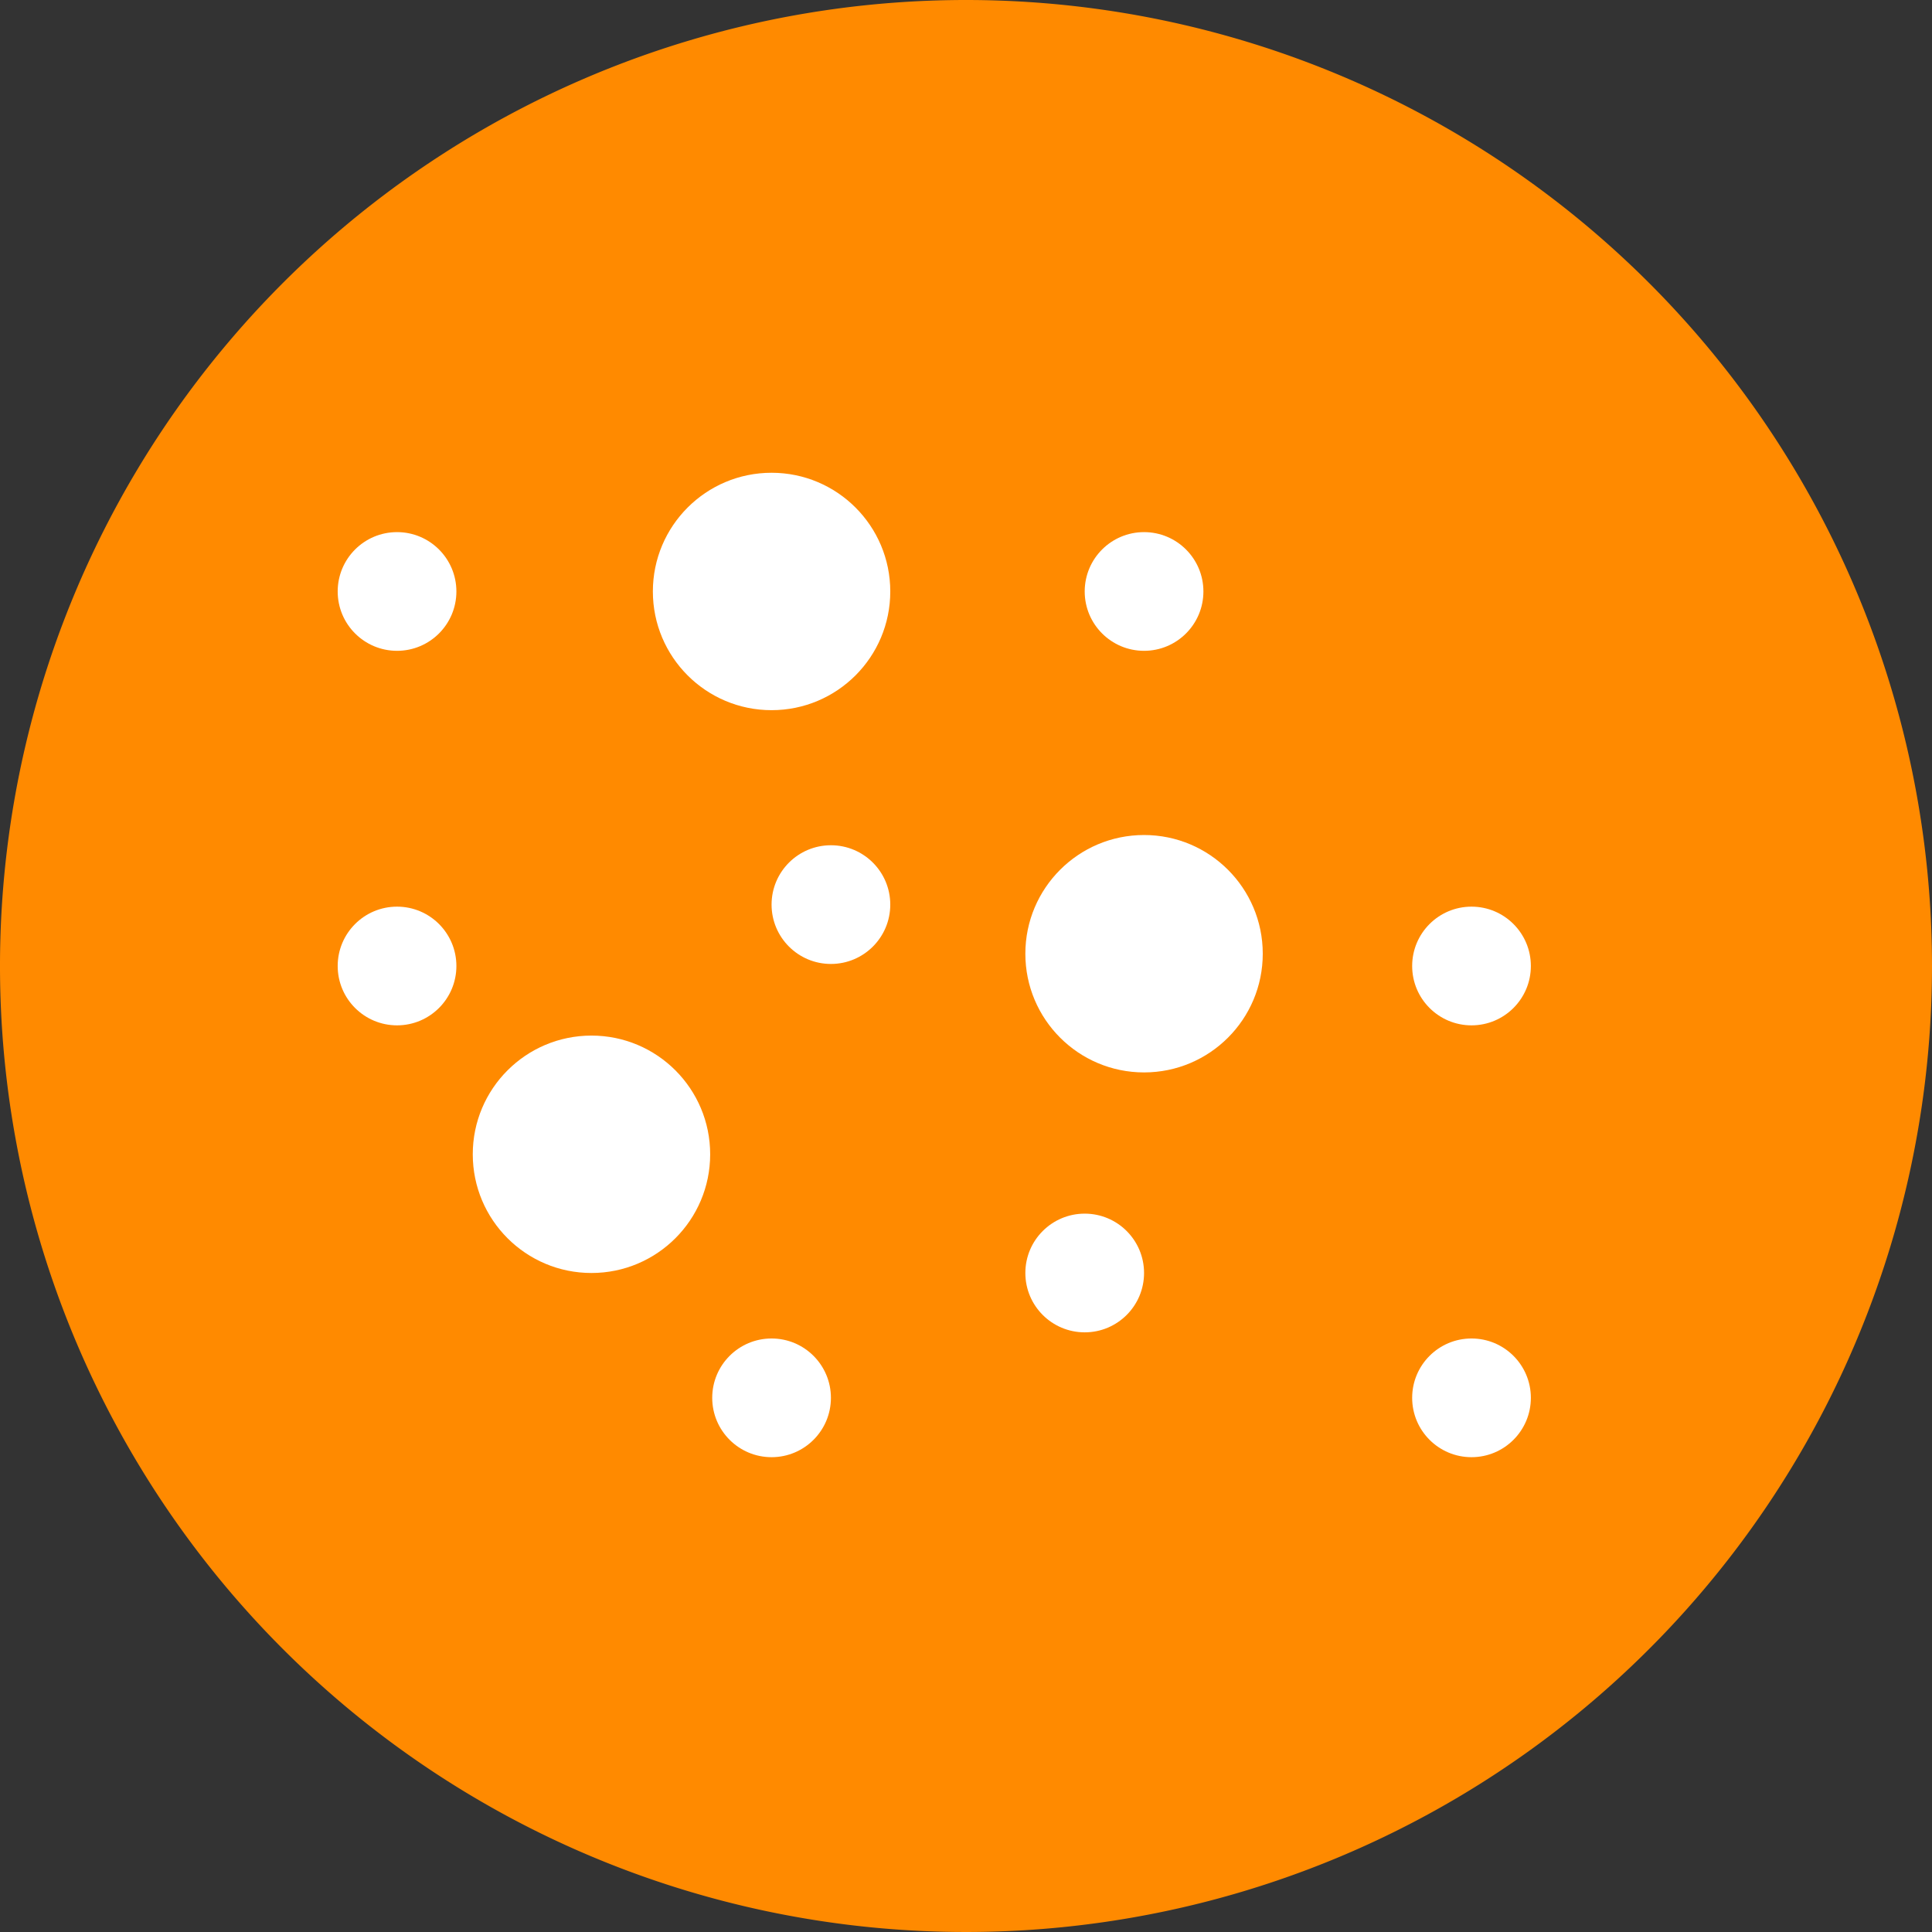
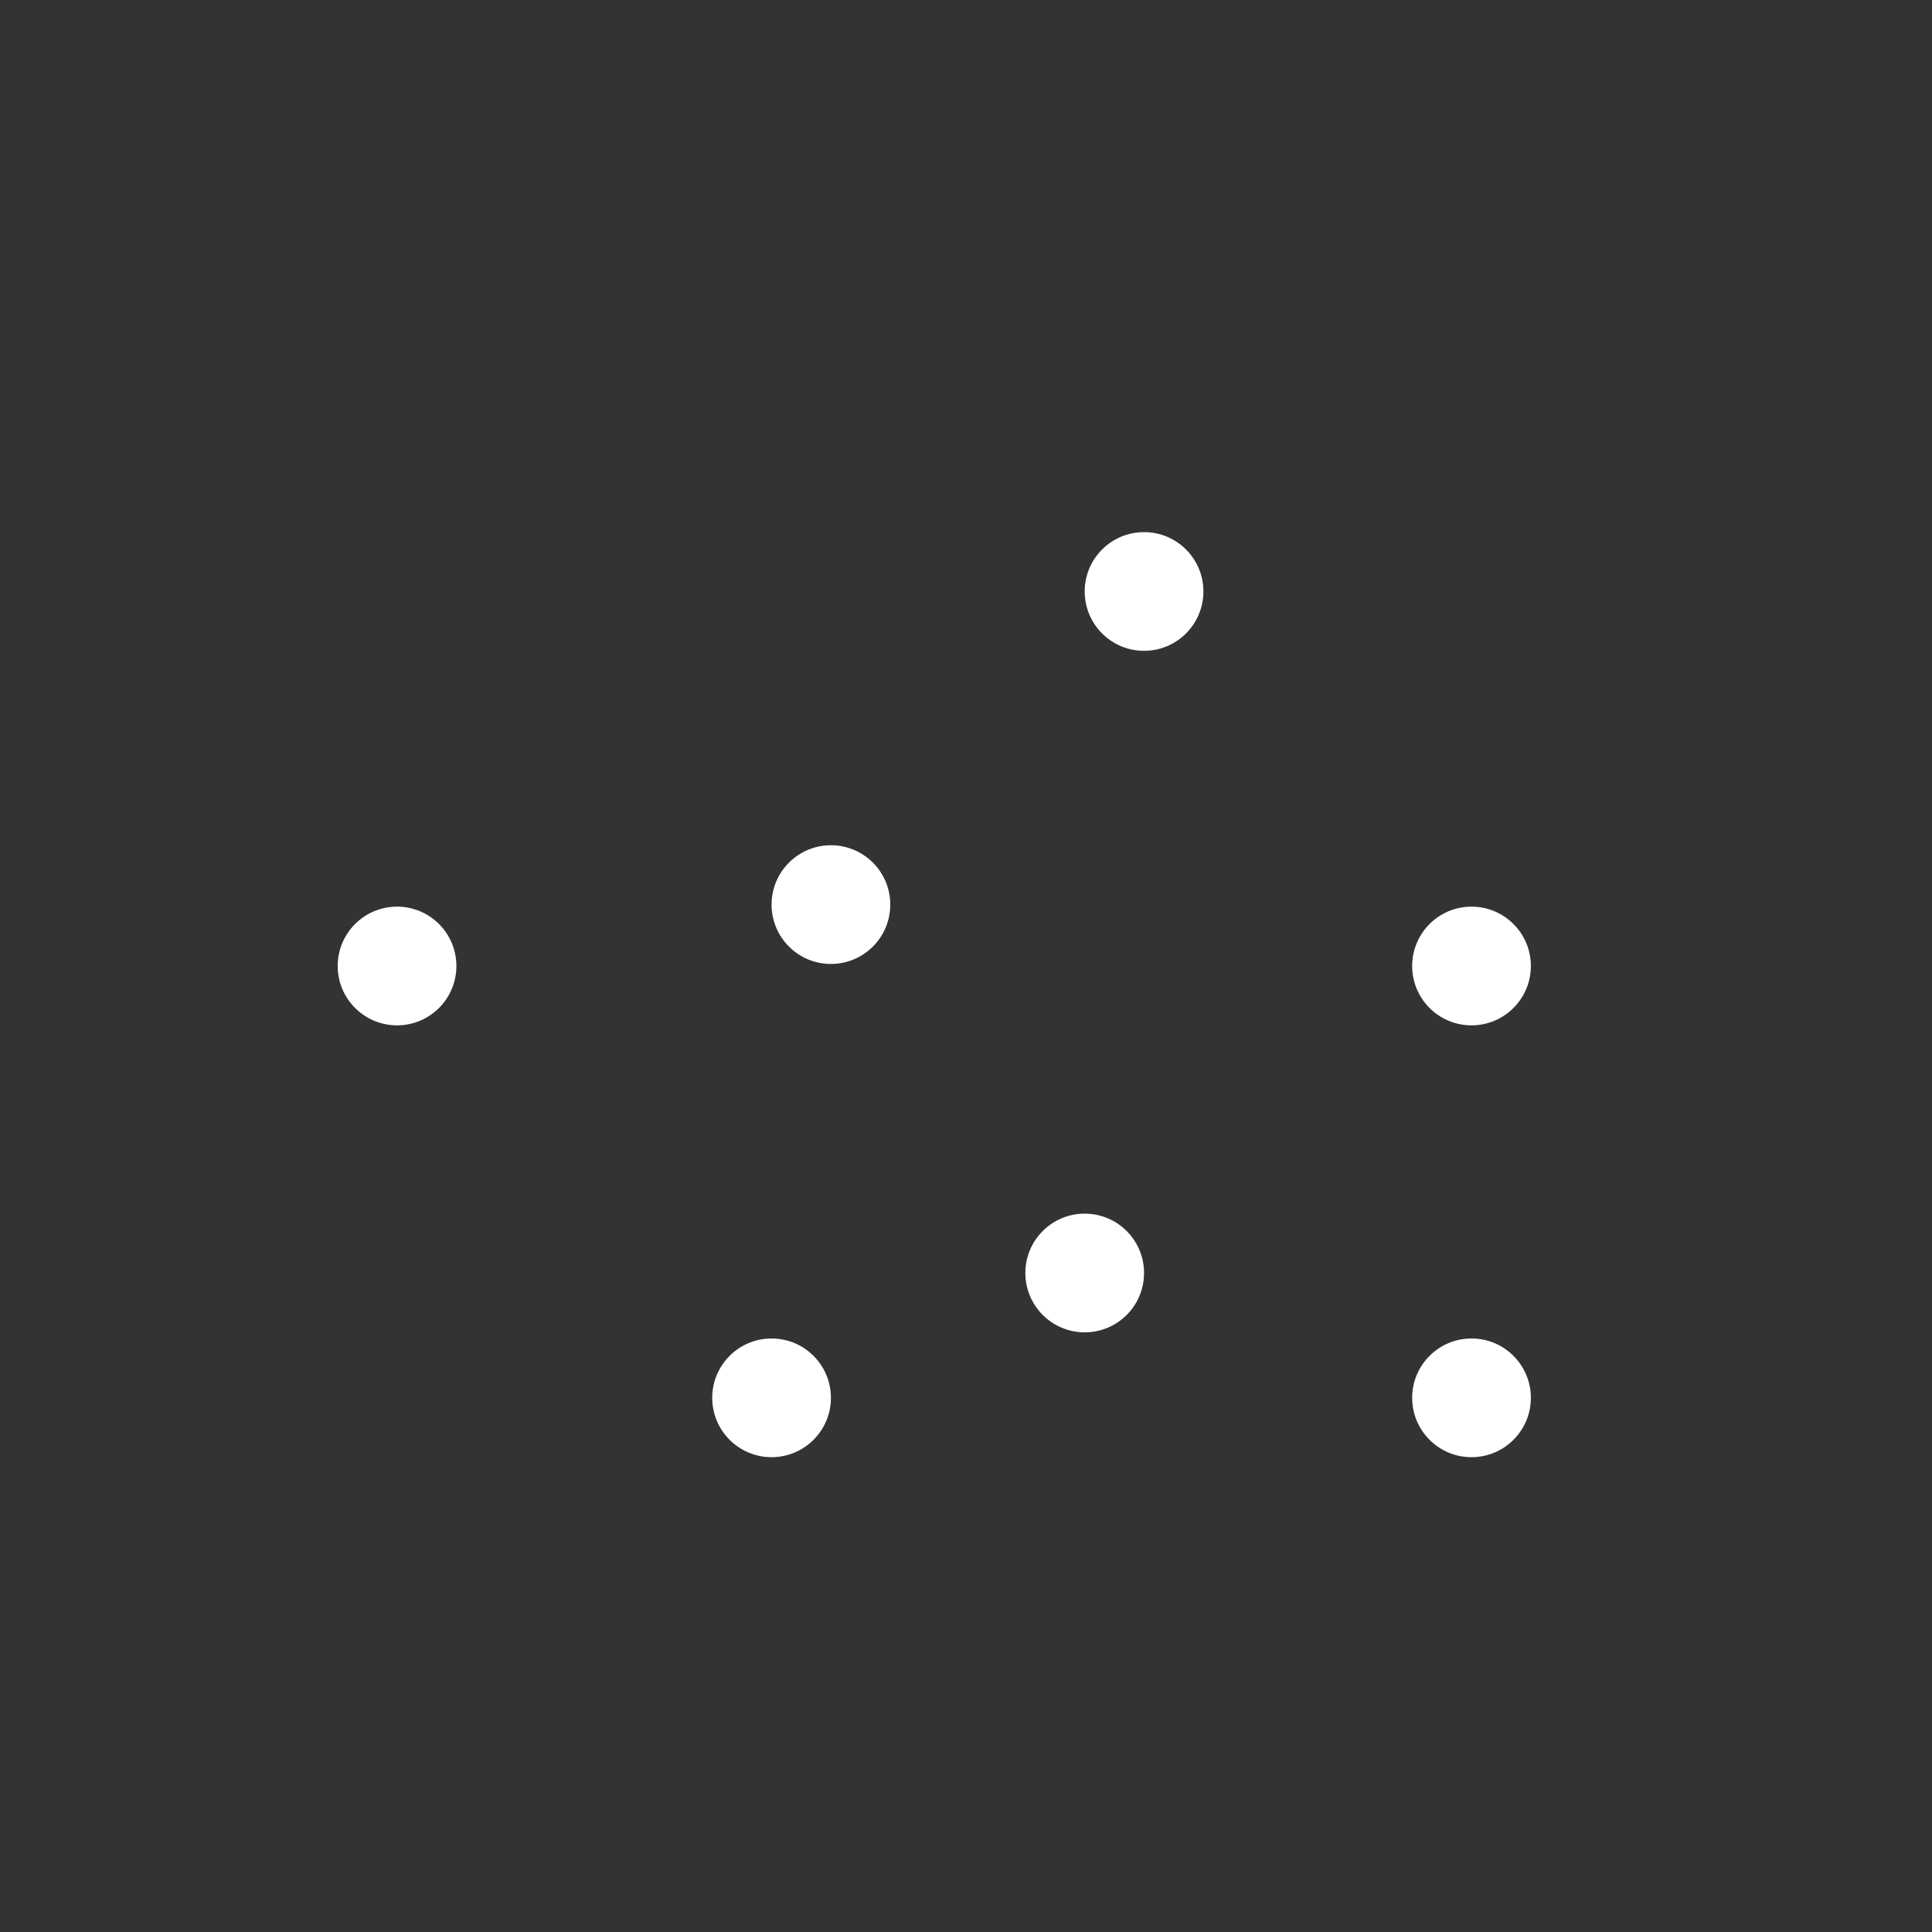
<svg xmlns="http://www.w3.org/2000/svg" viewBox="0 0 9.44 9.44">
  <rect x="0" y="0" width="9.44" height="9.44" fill="#333333" stroke="none" />
  <defs>
    <style>.cls-1{fill:#ff8a00;}.cls-2{fill:#fff;}</style>
  </defs>
  <title>aantal dagbezoekers oranje</title>
  <g id="Laag_2" data-name="Laag 2">
    <g id="tekst">
-       <path class="cls-1" d="M9.44,4.72A4.72,4.72,0,1,1,4.72,0,4.72,4.72,0,0,1,9.44,4.72Z" />
-       <circle class="cls-2" cx="1.94" cy="2.89" r="0.29" />
      <circle class="cls-2" cx="4.06" cy="4.42" r="0.29" />
      <circle class="cls-2" cx="5.59" cy="2.89" r="0.29" />
-       <circle class="cls-2" cx="3.77" cy="2.89" r="0.58" />
-       <circle class="cls-2" cx="2.89" cy="5.64" r="0.58" />
-       <circle class="cls-2" cx="5.59" cy="4.66" r="0.58" />
      <circle class="cls-2" cx="1.94" cy="4.72" r="0.29" />
      <circle class="cls-2" cx="3.77" cy="6.83" r="0.29" />
      <circle class="cls-2" cx="7.19" cy="6.83" r="0.29" />
      <circle class="cls-2" cx="5.3" cy="6.22" r="0.29" />
      <circle class="cls-2" cx="7.19" cy="4.72" r="0.29" />
    </g>
  </g>
</svg>